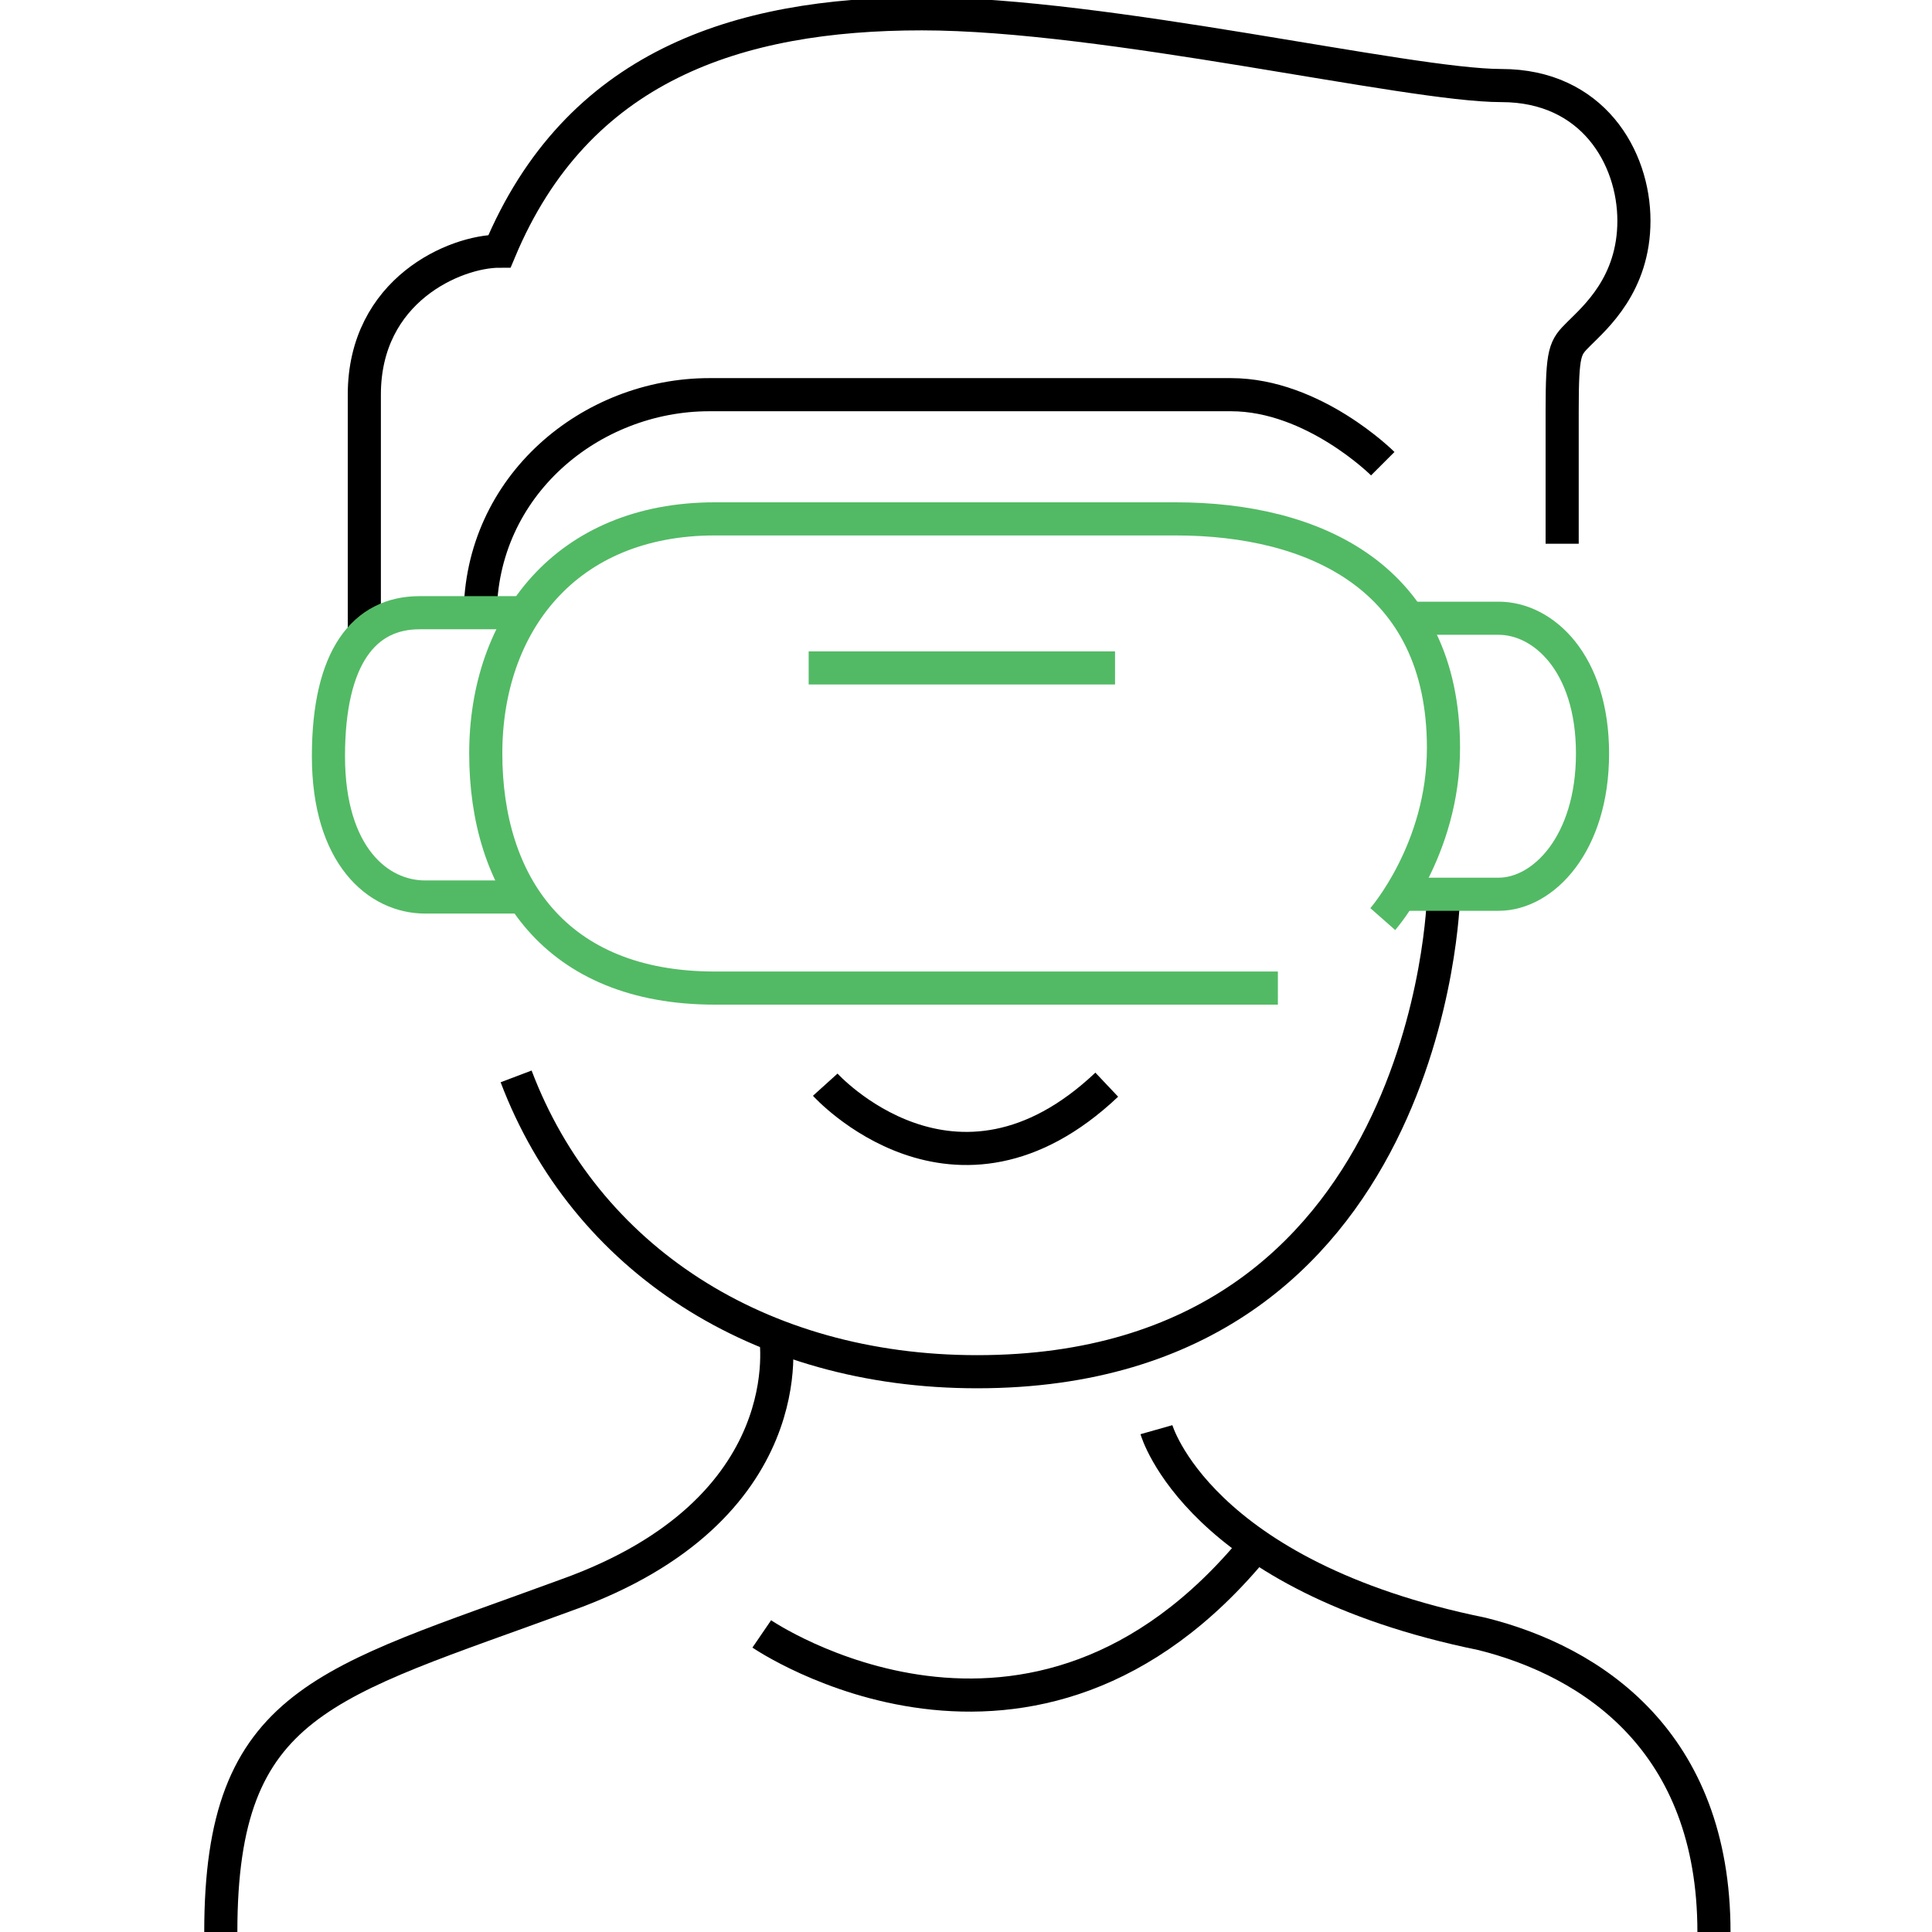
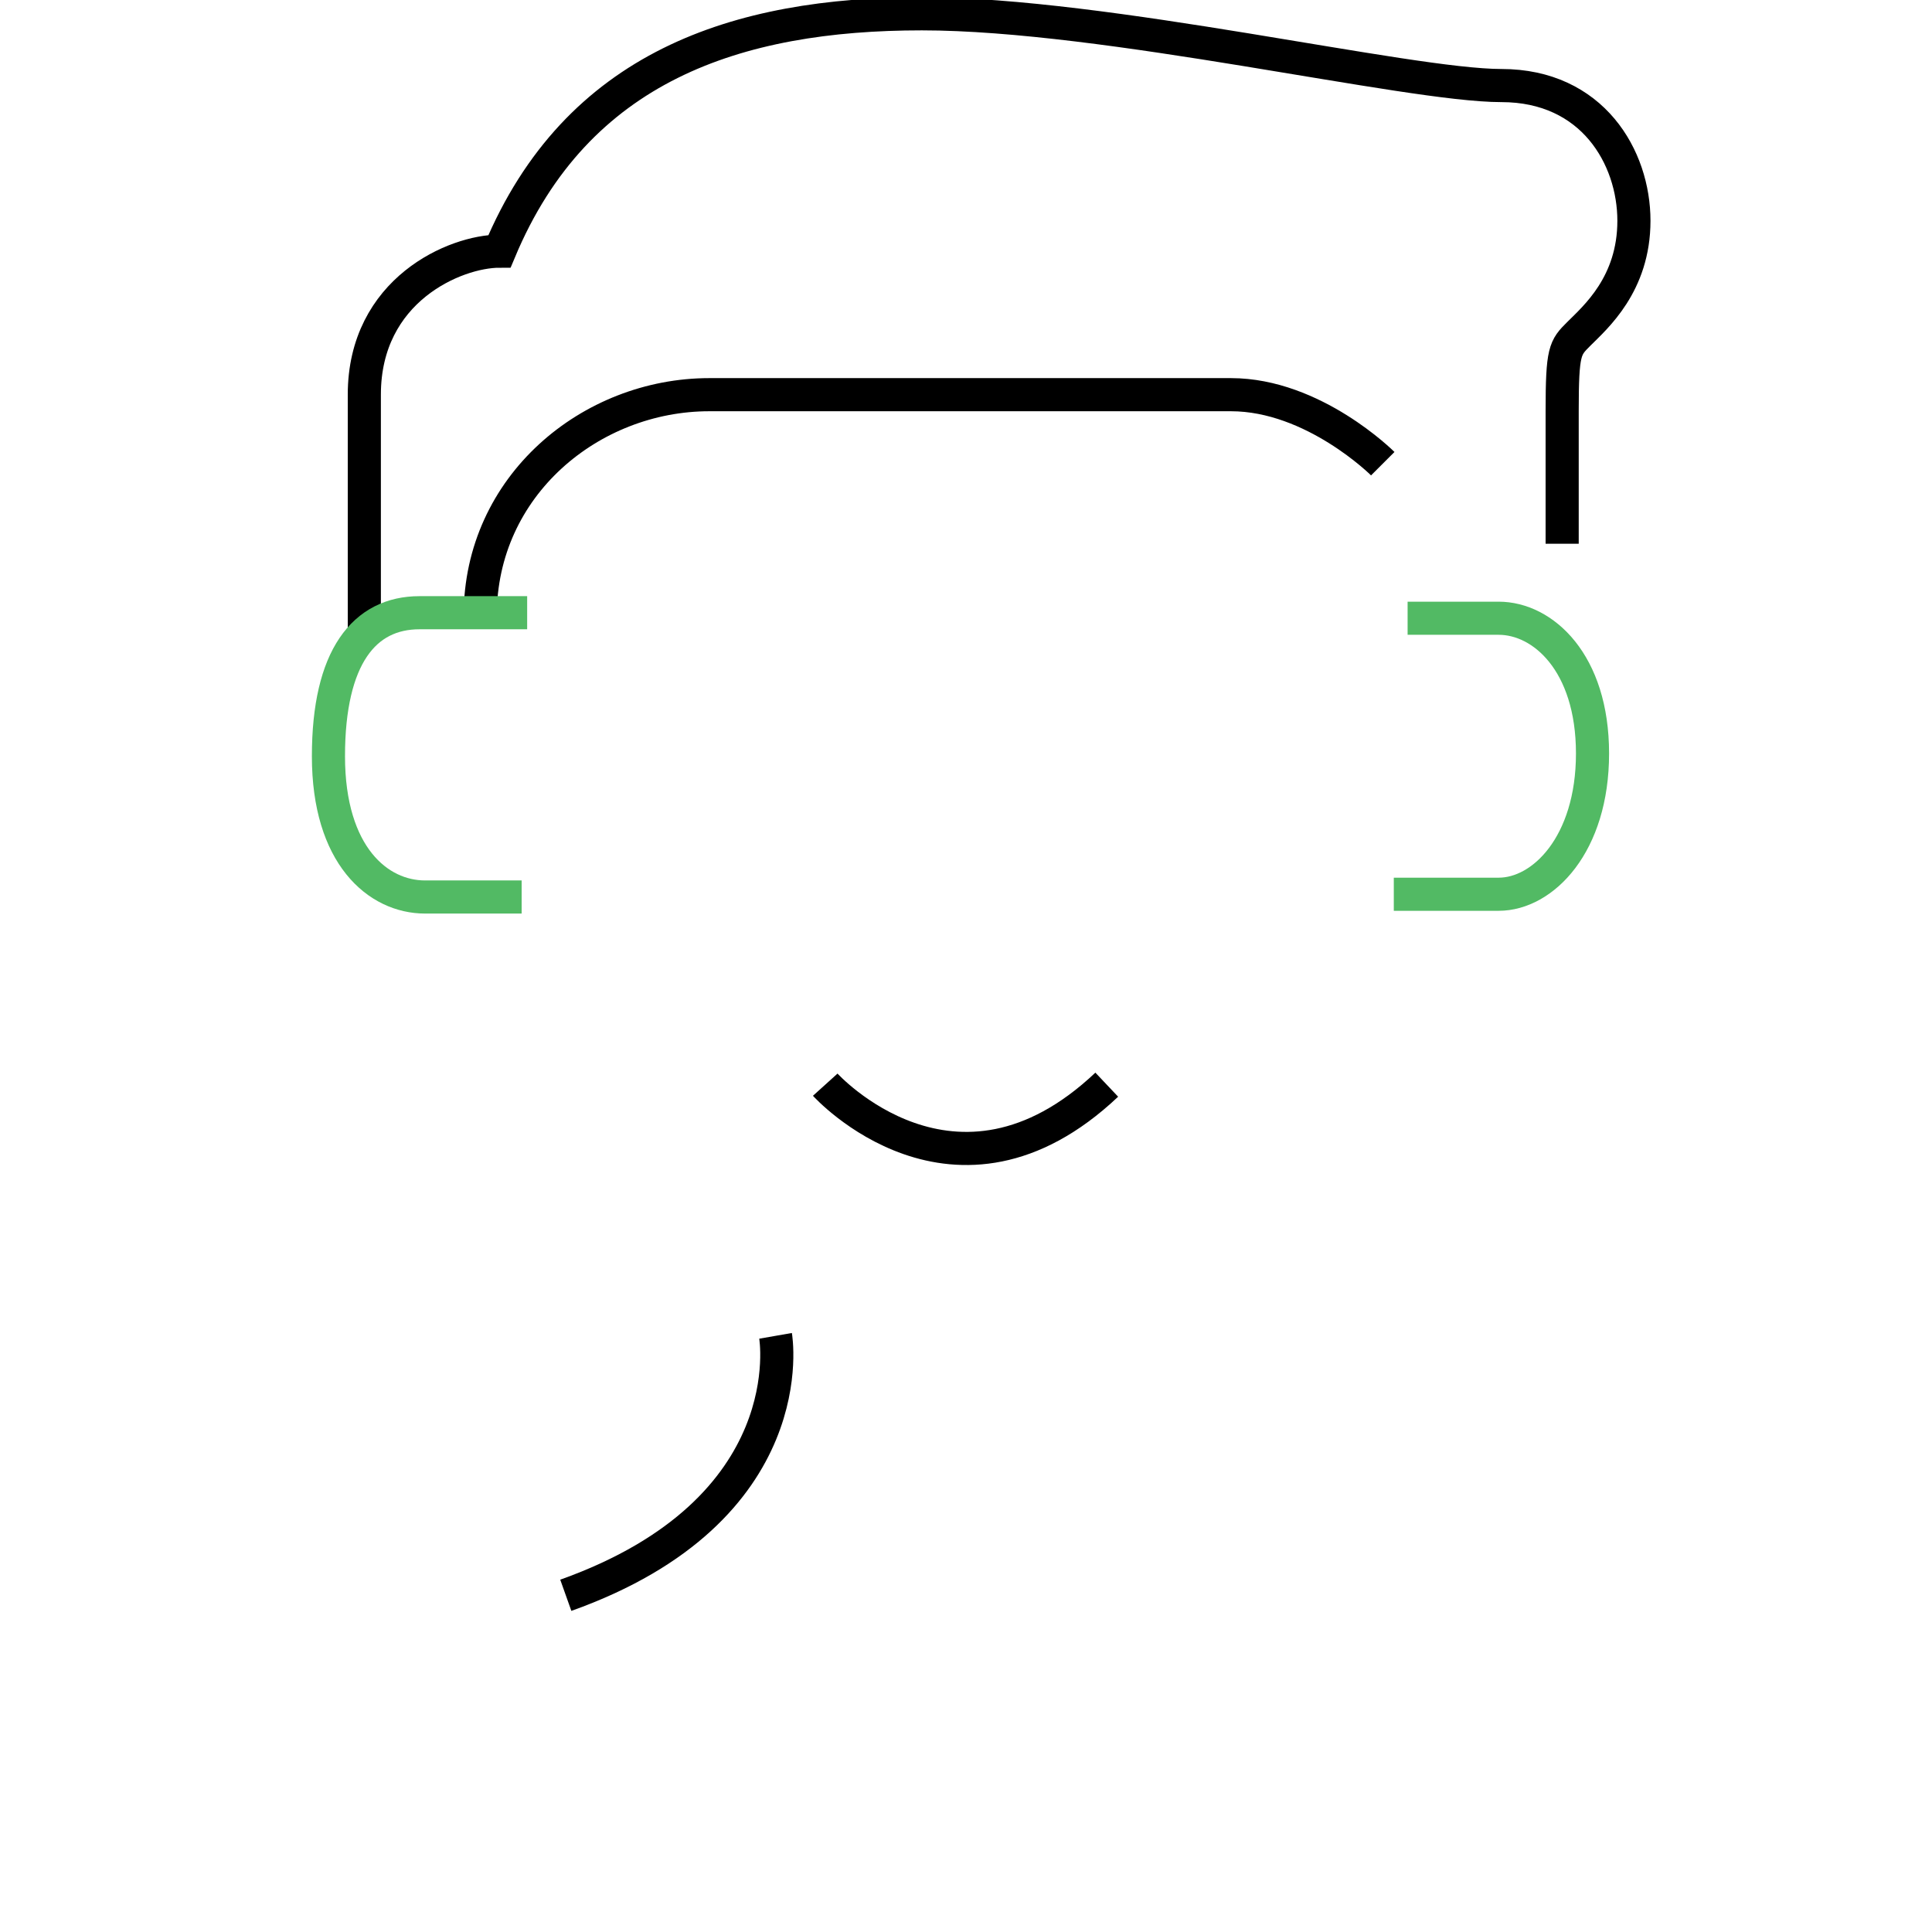
<svg xmlns="http://www.w3.org/2000/svg" version="1.1" id="Layer_1" x="0px" y="0px" width="70px" height="70px" viewBox="0 0 70 70" style="enable-background:new 0 0 70 70;" xml:space="preserve">
  <style type="text/css">
	.st0{fill:none;stroke:#41C363;stroke-width:1.1;stroke-miterlimit:10;}
	.st1{fill:none;stroke:#000000;stroke-width:0.987;stroke-miterlimit:10;}
	.st2{fill:none;stroke:#52BA64;stroke-width:0.987;stroke-miterlimit:10;}
	.st3{fill:none;stroke:#000000;stroke-width:1.2;stroke-miterlimit:10;}
	.st4{fill:none;stroke:#52BA64;stroke-width:1.2;stroke-miterlimit:10;}
	.st5{fill:#52BA64;}
	.st6{fill:none;stroke:#000000;stroke-width:0.852;stroke-miterlimit:10;}
	.st7{fill:none;stroke:#52BA64;stroke-width:0.852;stroke-miterlimit:10;}
	.st8{fill:none;stroke:#52BA64;stroke-width:1.5;stroke-miterlimit:10;}
	.st9{fill:none;stroke:#000000;stroke-width:1.5;stroke-miterlimit:10;}
	.st10{fill:none;stroke:#000000;stroke-width:0.808;stroke-miterlimit:10;}
	.st11{fill:none;stroke:#52BA64;stroke-width:0.852;stroke-miterlimit:10;}
	.st12{fill:none;stroke:#000000;stroke-width:1.1;stroke-miterlimit:10;}
	.st13{fill:#41C363;}
	.st14{fill:none;stroke:#41C363;stroke-width:2;stroke-miterlimit:10;}
	.st15{fill:none;stroke:#41C363;stroke-width:1.2;stroke-miterlimit:10;}
	.st16{fill:none;stroke:#41C363;stroke-width:1.5;stroke-miterlimit:10;}
	.st17{fill:none;}
	.st18{fill:none;stroke:#41C363;stroke-width:0.9;stroke-miterlimit:10;}
	.st19{fill:none;stroke:#000000;stroke-width:0.9;stroke-miterlimit:10;}
	.st20{fill-rule:evenodd;clip-rule:evenodd;fill:none;stroke:#000000;stroke-width:1.5;stroke-miterlimit:10;}
	.st21{fill-rule:evenodd;clip-rule:evenodd;fill:none;stroke:#41C363;stroke-width:1.5;stroke-miterlimit:10;}
	.st22{fill:none;stroke:#41C363;stroke-width:1.3;stroke-miterlimit:10;}
	.st23{fill:none;stroke:#000000;stroke-width:1.5;stroke-linecap:round;stroke-miterlimit:10;}
	.st24{fill-rule:evenodd;clip-rule:evenodd;stroke:#000000;stroke-width:0.6;stroke-miterlimit:10;}
	.st25{fill-rule:evenodd;clip-rule:evenodd;fill:none;stroke:#41C363;stroke-width:2;stroke-miterlimit:10;}
	.st26{fill:none;stroke:#50B864;stroke-width:1.5;stroke-miterlimit:10;}
	.st27{fill-rule:evenodd;clip-rule:evenodd;fill:none;stroke:#4FB45F;stroke-width:1.5;stroke-miterlimit:10;}
	.st28{fill:#51B662;}
	.st29{fill-rule:evenodd;clip-rule:evenodd;fill:none;stroke:#000000;stroke-miterlimit:10;}
	.st30{fill-rule:evenodd;clip-rule:evenodd;fill:none;stroke:#50B864;stroke-miterlimit:10;}
	.st31{fill:#52B964;}
	.st32{fill-rule:evenodd;clip-rule:evenodd;}
	.st33{clip-path:url(#SVGID_2_);}
	.st34{fill-rule:evenodd;clip-rule:evenodd;fill:#50B864;}
	.st35{fill:none;stroke:#000000;stroke-width:1.2;stroke-miterlimit:10;}
</style>
  <path class="st3" d="M56.6,19.7c0,0,0-2.6,0-4.8s0.1-2.3,0.6-2.8c0.6-0.6,2-1.8,2-4.1s-1.5-4.9-4.8-4.9c-3.4,0-14.3-2.6-21-2.6  S20.9,2.4,18.1,9.1c-1.6,0-4.9,1.4-4.9,5.2s0,8.6,0,8.6" />
  <path class="st3" d="M50.1,16.8c0,0-2.5-2.5-5.5-2.5c-3,0-14.6,0-18.9,0s-8.3,3.3-8.3,8" />
-   <path class="st3" d="M52.3,32.5c0,0-0.4,17.2-16.9,17.2c-7.9,0-14.2-4.1-16.7-10.7" />
  <path class="st3" d="M29.9,39.3c0,0,4.7,5.2,10.2,0" />
-   <path class="st3" d="M28.1,48.4c0,0,1.1,6.3-7.6,9.4C11.8,61,8,61.6,8,70" />
-   <path class="st3" d="M41.9,51.8c0,0,1.5,5.3,11.8,7.4c4,1,8.4,3.9,8.4,10.8" />
-   <path class="st3" d="M27.6,59.2c0,0,9.8,6.7,17.9-3.2" />
-   <path class="st4" d="M46.3,35.8c0,0-14.6,0-20.4,0s-8.3-3.8-8.3-8.5s2.9-8.5,8.3-8.5s11.7,0,16.7,0s9.7,2.1,9.7,8.3  c0,3.7-2.2,6.2-2.2,6.2" />
+   <path class="st3" d="M28.1,48.4c0,0,1.1,6.3-7.6,9.4" />
  <path class="st4" d="M51,22.4c0,0,1.7,0,3.3,0c1.6,0,3.4,1.6,3.4,4.9s-1.8,5.1-3.4,5.1c-1.6,0-3.8,0-3.8,0" />
  <path class="st4" d="M19.1,22.2c0,0-1.9,0-3.9,0s-3.3,1.6-3.3,5.2s1.8,5.1,3.5,5.1s3.5,0,3.5,0" />
-   <line class="st4" x1="29.3" y1="24.2" x2="40.4" y2="24.2" />
</svg>